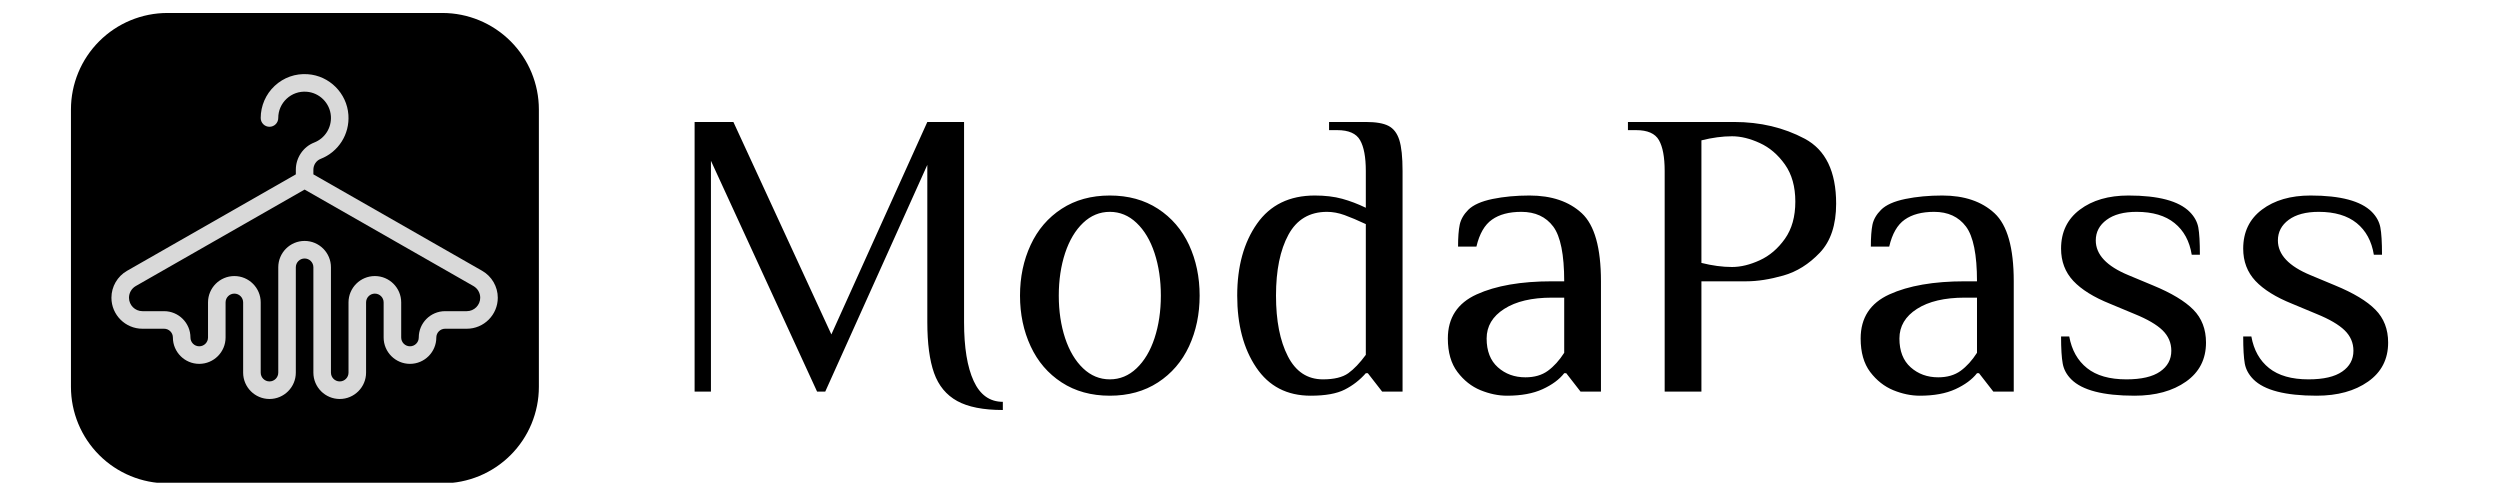
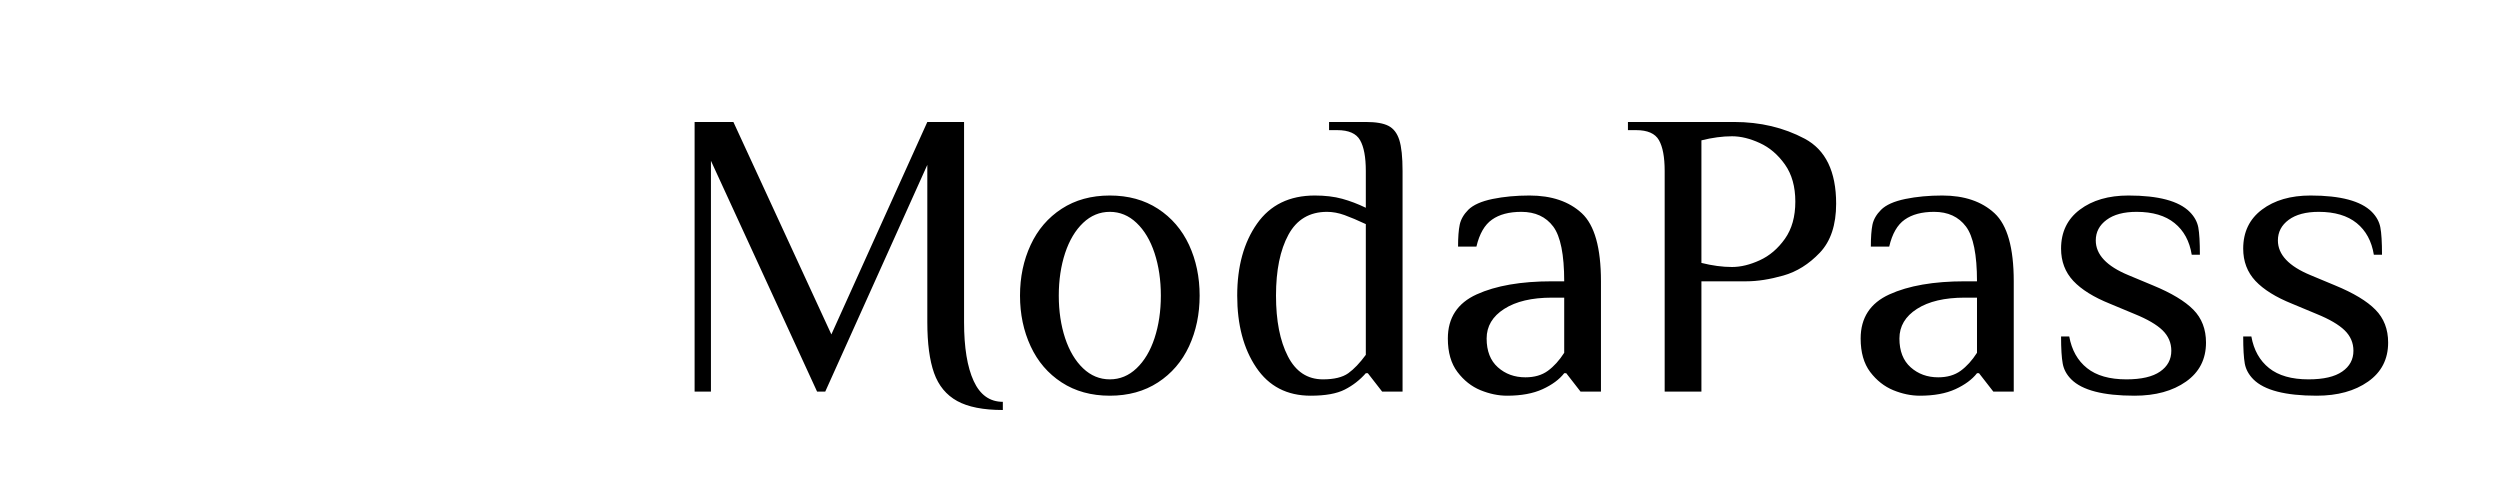
<svg xmlns="http://www.w3.org/2000/svg" width="900" zoomAndPan="magnify" viewBox="0 0 675 135" height="180" preserveAspectRatio="xMidYMid meet" version="1.0">
  <defs>
    <clipPath id="cdeb81ec83">
      <path d="M 19.156 3.504 L 145.496 3.504 L 145.496 130.832 L 19.156 130.832 Z M 19.156 3.504 " clip-rule="nonzero" />
    </clipPath>
    <clipPath id="e15f1b75fb">
      <path d="M 45.215 3.504 L 119.438 3.504 C 126.352 3.504 132.977 6.25 137.863 11.137 C 142.75 16.023 145.496 22.652 145.496 29.562 L 145.496 104.445 C 145.496 111.355 142.75 117.984 137.863 122.871 C 132.977 127.758 126.352 130.5 119.438 130.5 L 45.215 130.5 C 38.301 130.5 31.676 127.758 26.789 122.871 C 21.902 117.984 19.156 111.355 19.156 104.445 L 19.156 29.562 C 19.156 22.652 21.902 16.023 26.789 11.137 C 31.676 6.25 38.301 3.504 45.215 3.504 Z M 45.215 3.504 " clip-rule="nonzero" />
    </clipPath>
    <clipPath id="a8f27fb82c">
-       <path d="M 0.156 0.504 L 126.496 0.504 L 126.496 127.555 L 0.156 127.555 Z M 0.156 0.504 " clip-rule="nonzero" />
-     </clipPath>
+       </clipPath>
    <clipPath id="0edc5747db">
      <path d="M 26.215 0.504 L 100.438 0.504 C 107.352 0.504 113.977 3.25 118.863 8.137 C 123.75 13.023 126.496 19.652 126.496 26.562 L 126.496 101.445 C 126.496 108.355 123.75 114.984 118.863 119.871 C 113.977 124.758 107.352 127.5 100.438 127.5 L 26.215 127.5 C 19.301 127.5 12.676 124.758 7.789 119.871 C 2.902 114.984 0.156 108.355 0.156 101.445 L 0.156 26.562 C 0.156 19.652 2.902 13.023 7.789 8.137 C 12.676 3.25 19.301 0.504 26.215 0.504 Z M 26.215 0.504 " clip-rule="nonzero" />
    </clipPath>
    <clipPath id="98213a9ee6">
      <rect x="0" width="127" y="0" height="128" />
    </clipPath>
  </defs>
  <path fill="#000000" d="M 270.766 110.699 C 265.484 110.699 261.375 109.891 258.434 108.27 C 255.496 106.648 253.418 104.133 252.199 100.719 C 250.984 97.297 250.375 92.715 250.375 86.984 L 250.375 44.516 L 222.816 105.734 L 220.613 105.734 L 191.953 43.41 L 191.953 105.734 L 187.543 105.734 L 187.543 32.934 L 198.016 32.934 L 224.469 90.293 L 250.375 32.934 L 260.297 32.934 L 260.297 86.984 C 260.297 93.82 261.164 99.117 262.895 102.875 C 264.617 106.621 267.242 108.492 270.766 108.492 Z M 299.652 106.84 C 294.656 106.84 290.32 105.645 286.648 103.254 C 282.973 100.863 280.184 97.609 278.277 93.496 C 276.359 89.371 275.402 84.812 275.402 79.812 C 275.402 74.812 276.359 70.254 278.277 66.129 C 280.184 62.016 282.973 58.762 286.648 56.371 C 290.32 53.98 294.656 52.789 299.652 52.789 C 304.645 52.789 308.98 53.98 312.656 56.371 C 316.328 58.762 319.125 62.016 321.043 66.129 C 322.949 70.254 323.902 74.812 323.902 79.812 C 323.902 84.812 322.949 89.371 321.043 93.496 C 319.125 97.609 316.328 100.863 312.656 103.254 C 308.98 105.645 304.645 106.84 299.652 106.84 Z M 299.652 102.426 C 302.371 102.426 304.777 101.434 306.867 99.445 C 308.969 97.457 310.59 94.738 311.727 91.293 C 312.863 87.832 313.43 84.008 313.43 79.812 C 313.43 75.617 312.863 71.793 311.727 68.332 C 310.59 64.887 308.969 62.168 306.867 60.18 C 304.777 58.195 302.371 57.199 299.652 57.199 C 296.93 57.199 294.523 58.195 292.434 60.18 C 290.344 62.168 288.727 64.887 287.578 68.332 C 286.441 71.793 285.871 75.617 285.871 79.812 C 285.871 84.008 286.441 87.832 287.578 91.293 C 288.727 94.738 290.344 97.457 292.434 99.445 C 294.523 101.434 296.93 102.426 299.652 102.426 Z M 353.887 106.84 C 347.492 106.84 342.59 104.297 339.18 99.219 C 335.758 94.152 334.047 87.684 334.047 79.812 C 334.047 71.941 335.828 65.473 339.387 60.406 C 342.957 55.328 348.16 52.789 354.992 52.789 C 357.781 52.789 360.242 53.082 362.379 53.668 C 364.504 54.254 366.633 55.062 368.77 56.098 L 368.77 46.168 C 368.77 42.422 368.254 39.648 367.219 37.844 C 366.199 36.039 364.141 35.137 361.055 35.137 L 358.848 35.137 L 358.848 32.934 L 368.77 32.934 C 371.492 32.934 373.527 33.281 374.883 33.984 C 376.25 34.684 377.227 35.953 377.812 37.793 C 378.398 39.629 378.691 42.422 378.691 46.168 L 378.691 105.734 L 373.18 105.734 L 369.32 100.77 L 368.77 100.77 C 367.152 102.609 365.258 104.082 363.086 105.184 C 360.926 106.285 357.863 106.84 353.887 106.84 Z M 357.195 102.426 C 360.203 102.426 362.484 101.875 364.035 100.77 C 365.57 99.668 367.152 98.012 368.77 95.809 L 368.77 60.508 C 366.566 59.473 364.652 58.664 363.035 58.078 C 361.414 57.492 359.836 57.199 358.297 57.199 C 353.59 57.199 350.117 59.258 347.879 63.371 C 345.637 67.496 344.52 72.977 344.52 79.812 C 344.52 86.582 345.586 92.039 347.723 96.188 C 349.848 100.348 353.004 102.426 357.195 102.426 Z M 406.902 106.84 C 404.559 106.84 402.172 106.344 399.738 105.355 C 397.316 104.355 395.242 102.719 393.52 100.445 C 391.785 98.156 390.918 95.141 390.918 91.395 C 390.918 85.812 393.516 81.84 398.703 79.484 C 403.883 77.129 410.656 75.953 419.027 75.953 L 422.336 75.953 C 422.336 68.746 421.348 63.816 419.371 61.164 C 417.387 58.52 414.516 57.199 410.762 57.199 C 407.453 57.199 404.812 57.898 402.84 59.301 C 400.852 60.691 399.449 63.117 398.637 66.574 L 393.676 66.574 C 393.676 64.07 393.824 62.105 394.121 60.68 C 394.422 59.246 395.191 57.898 396.43 56.648 C 397.762 55.328 399.949 54.352 402.992 53.719 C 406.047 53.098 409.371 52.789 412.965 52.789 C 418.926 52.789 423.633 54.383 427.09 57.578 C 430.535 60.785 432.258 66.91 432.258 75.953 L 432.258 105.734 L 426.746 105.734 L 422.887 100.77 L 422.336 100.77 C 421.016 102.461 419.07 103.898 416.496 105.078 C 413.926 106.254 410.727 106.84 406.902 106.84 Z M 411.863 101.875 C 414.297 101.875 416.32 101.289 417.926 100.117 C 419.547 98.934 421.016 97.312 422.336 95.254 L 422.336 80.363 L 419.027 80.363 C 413.598 80.363 409.301 81.375 406.145 83.398 C 402.977 85.418 401.391 88.086 401.391 91.395 C 401.391 94.773 402.402 97.363 404.422 99.168 C 406.445 100.973 408.922 101.875 411.863 101.875 Z M 449.461 105.734 L 449.461 46.168 C 449.461 42.422 448.945 39.648 447.914 37.844 C 446.891 36.039 444.836 35.137 441.746 35.137 L 439.543 35.137 L 439.543 32.934 L 468.203 32.934 C 475.25 32.934 481.609 34.438 487.27 37.449 C 492.93 40.469 495.758 46.316 495.758 54.992 C 495.758 60.727 494.289 65.141 491.352 68.23 C 488.41 71.32 485.121 73.379 481.48 74.402 C 477.84 75.434 474.516 75.953 471.508 75.953 L 459.383 75.953 L 459.383 105.734 Z M 467.652 72.09 C 470.004 72.09 472.5 71.48 475.145 70.266 C 477.785 69.059 480.047 67.129 481.93 64.473 C 483.801 61.828 484.738 58.488 484.738 54.441 C 484.738 50.398 483.801 47.055 481.93 44.41 C 480.047 41.758 477.785 39.824 475.145 38.621 C 472.5 37.402 470.004 36.793 467.652 36.793 C 465.078 36.793 462.324 37.16 459.383 37.895 L 459.383 70.988 C 462.324 71.723 465.078 72.09 467.652 72.09 Z M 518.355 106.84 C 516.004 106.84 513.613 106.344 511.191 105.355 C 508.77 104.355 506.691 102.719 504.957 100.445 C 503.234 98.156 502.375 95.141 502.375 91.395 C 502.375 85.812 504.961 81.84 510.141 79.484 C 515.32 77.129 522.102 75.953 530.48 75.953 L 533.789 75.953 C 533.789 68.746 532.797 63.816 530.809 61.164 C 528.824 58.52 525.957 57.199 522.215 57.199 C 518.906 57.199 516.262 57.898 514.273 59.301 C 512.289 60.691 510.895 63.117 510.09 66.574 L 505.129 66.574 C 505.129 64.07 505.273 62.105 505.559 60.68 C 505.859 59.246 506.633 57.898 507.887 56.648 C 509.207 55.328 511.395 54.352 514.445 53.719 C 517.488 53.098 520.812 52.789 524.418 52.789 C 530.367 52.789 535.07 54.383 538.527 57.578 C 541.98 60.785 543.711 66.91 543.711 75.953 L 543.711 105.734 L 538.199 105.734 L 534.34 100.77 L 533.789 100.77 C 532.469 102.461 530.523 103.898 527.949 105.078 C 525.379 106.254 522.18 106.84 518.355 106.84 Z M 523.316 101.875 C 525.738 101.875 527.762 101.289 529.379 100.117 C 531 98.934 532.469 97.312 533.789 95.254 L 533.789 80.363 L 530.48 80.363 C 525.039 80.363 520.738 81.375 517.582 83.398 C 514.426 85.418 512.844 88.086 512.844 91.395 C 512.844 94.773 513.855 97.363 515.875 99.168 C 517.898 100.973 520.379 101.875 523.316 101.875 Z M 576.332 106.84 C 567.879 106.84 562.184 105.367 559.246 102.426 C 557.992 101.172 557.227 99.762 556.938 98.188 C 556.641 96.602 556.488 94.152 556.488 90.844 L 558.695 90.844 C 559.359 94.52 560.961 97.371 563.5 99.391 C 566.027 101.414 569.57 102.426 574.125 102.426 C 578.168 102.426 581.199 101.727 583.223 100.324 C 585.242 98.934 586.254 97.059 586.254 94.703 C 586.254 92.566 585.465 90.727 583.895 89.188 C 582.309 87.648 579.789 86.18 576.332 84.777 L 569.719 82.02 C 565.309 80.25 562 78.191 559.797 75.848 C 557.594 73.492 556.488 70.586 556.488 67.129 C 556.488 62.645 558.184 59.137 561.57 56.598 C 564.945 54.059 569.316 52.789 574.68 52.789 C 582.762 52.789 588.273 54.258 591.211 57.199 C 592.465 58.453 593.238 59.848 593.539 61.387 C 593.824 62.938 593.969 65.402 593.969 68.781 L 591.766 68.781 C 591.18 65.105 589.633 62.254 587.129 60.234 C 584.641 58.211 581.223 57.199 576.883 57.199 C 573.426 57.199 570.727 57.918 568.789 59.355 C 566.836 60.789 565.859 62.645 565.859 64.922 C 565.859 68.746 568.801 71.871 574.68 74.297 L 581.293 77.055 C 586.285 79.113 589.926 81.301 592.211 83.621 C 594.484 85.93 595.621 88.891 595.621 92.496 C 595.621 96.98 593.824 100.488 590.23 103.027 C 586.625 105.57 581.992 106.84 576.332 106.84 Z M 625.504 106.84 C 617.055 106.84 611.359 105.367 608.418 102.426 C 607.168 101.172 606.391 99.762 606.094 98.188 C 605.809 96.602 605.664 94.152 605.664 90.844 L 607.867 90.844 C 608.523 94.52 610.117 97.371 612.656 99.391 C 615.195 101.414 618.742 102.426 623.301 102.426 C 627.344 102.426 630.375 101.727 632.395 100.324 C 634.414 98.934 635.426 97.059 635.426 94.703 C 635.426 92.566 634.633 90.727 633.051 89.188 C 631.465 87.648 628.949 86.18 625.504 84.777 L 618.891 82.02 C 614.48 80.25 611.176 78.191 608.969 75.848 C 606.766 73.492 605.664 70.586 605.664 67.129 C 605.664 62.645 607.352 59.137 610.727 56.598 C 614.102 54.059 618.477 52.789 623.852 52.789 C 631.934 52.789 637.445 54.258 640.387 57.199 C 641.625 58.453 642.395 59.848 642.695 61.387 C 642.992 62.938 643.141 65.402 643.141 68.781 L 640.938 68.781 C 640.34 65.105 638.797 62.254 636.305 60.234 C 633.801 58.211 630.387 57.199 626.055 57.199 C 622.602 57.199 619.895 57.918 617.945 59.355 C 616.004 60.789 615.031 62.645 615.031 64.922 C 615.031 68.746 617.973 71.871 623.852 74.297 L 630.465 77.055 C 635.461 79.113 639.094 81.301 641.367 83.621 C 643.652 85.93 644.797 88.891 644.797 92.496 C 644.797 96.98 642.992 100.488 639.387 103.027 C 635.781 105.57 631.152 106.84 625.504 106.84 Z M 625.504 106.84 " fill-opacity="1" fill-rule="nonzero" />
  <g clip-path="url(#cdeb81ec83)">
    <g clip-path="url(#e15f1b75fb)">
      <g transform="matrix(1, 0, 0, 1, 19, 3)">
        <g clip-path="url(#98213a9ee6)">
          <g clip-path="url(#a8f27fb82c)">
            <g clip-path="url(#0edc5747db)">
              <path fill="#000000" d="M 0.156 0.504 L 126.496 0.504 L 126.496 127.34 L 0.156 127.34 Z M 0.156 0.504 " fill-opacity="1" fill-rule="nonzero" />
            </g>
          </g>
        </g>
      </g>
    </g>
  </g>
-   <path fill="#d9d9d9" d="M 130.184 73.117 L 84.613 47.078 L 84.613 45.82 C 84.613 44.527 85.395 43.359 86.551 42.906 C 91.406 41.012 94.43 36.234 94.07 31.023 C 93.664 25.16 88.941 20.438 83.078 20.035 C 79.754 19.801 76.586 20.926 74.156 23.191 C 71.762 25.426 70.391 28.586 70.391 31.859 C 70.391 33.168 71.449 34.23 72.762 34.23 C 74.07 34.23 75.129 33.168 75.129 31.859 C 75.129 29.867 75.934 28.02 77.391 26.656 C 78.848 25.301 80.746 24.625 82.754 24.766 C 86.266 25.008 89.098 27.836 89.34 31.352 C 89.555 34.48 87.742 37.352 84.828 38.488 C 81.863 39.645 79.875 42.59 79.875 45.82 L 79.875 47.078 L 34.305 73.117 C 31.703 74.605 30.086 77.391 30.086 80.387 C 30.086 85.004 33.84 88.758 38.457 88.758 L 44.309 88.758 C 45.617 88.758 46.68 89.82 46.68 91.129 C 46.68 95.051 49.871 98.242 53.793 98.242 C 57.715 98.242 60.906 95.051 60.906 91.129 L 60.906 81.645 C 60.906 80.34 61.969 79.277 63.277 79.277 C 64.586 79.277 65.648 80.34 65.648 81.645 L 65.648 100.613 C 65.648 104.535 68.84 107.727 72.762 107.727 C 76.684 107.727 79.871 104.535 79.871 100.613 L 79.871 72.164 C 79.871 70.855 80.938 69.793 82.242 69.793 C 83.551 69.793 84.613 70.855 84.613 72.164 L 84.613 100.613 C 84.613 104.535 87.805 107.727 91.727 107.727 C 95.648 107.727 98.84 104.535 98.84 100.613 L 98.84 81.648 C 98.84 80.34 99.902 79.277 101.211 79.277 C 102.52 79.277 103.582 80.34 103.582 81.648 L 103.582 91.129 C 103.582 95.051 106.773 98.242 110.695 98.242 C 114.617 98.242 117.805 95.051 117.805 91.129 C 117.805 89.82 118.871 88.758 120.176 88.758 L 126.031 88.758 C 130.648 88.758 134.402 85.004 134.402 80.387 C 134.402 77.391 132.785 74.605 130.184 73.117 Z M 126.031 84.016 L 120.176 84.016 C 116.254 84.016 113.066 87.207 113.066 91.129 C 113.066 92.438 112 93.5 110.695 93.5 C 109.387 93.5 108.324 92.438 108.324 91.129 L 108.324 81.648 C 108.324 77.723 105.133 74.535 101.211 74.535 C 97.289 74.535 94.098 77.727 94.098 81.648 L 94.098 100.613 C 94.098 101.922 93.035 102.984 91.727 102.984 C 90.418 102.984 89.355 101.922 89.355 100.613 L 89.355 72.164 C 89.355 68.242 86.168 65.051 82.242 65.051 C 78.32 65.051 75.133 68.242 75.133 72.164 L 75.133 100.613 C 75.133 101.922 74.066 102.984 72.762 102.984 C 71.453 102.984 70.391 101.922 70.391 100.613 L 70.391 81.648 C 70.391 77.723 67.199 74.535 63.277 74.535 C 59.355 74.535 56.164 77.727 56.164 81.648 L 56.164 91.129 C 56.164 92.438 55.102 93.5 53.793 93.5 C 52.484 93.5 51.422 92.438 51.422 91.129 C 51.422 87.207 48.23 84.016 44.309 84.016 L 38.457 84.016 C 36.457 84.016 34.828 82.387 34.828 80.387 C 34.828 79.09 35.527 77.879 36.656 77.234 L 82.242 51.184 L 127.832 77.234 C 128.961 77.879 129.66 79.09 129.66 80.387 C 129.66 82.387 128.031 84.016 126.031 84.016 Z M 126.031 84.016 " fill-opacity="1" fill-rule="nonzero" />
</svg>